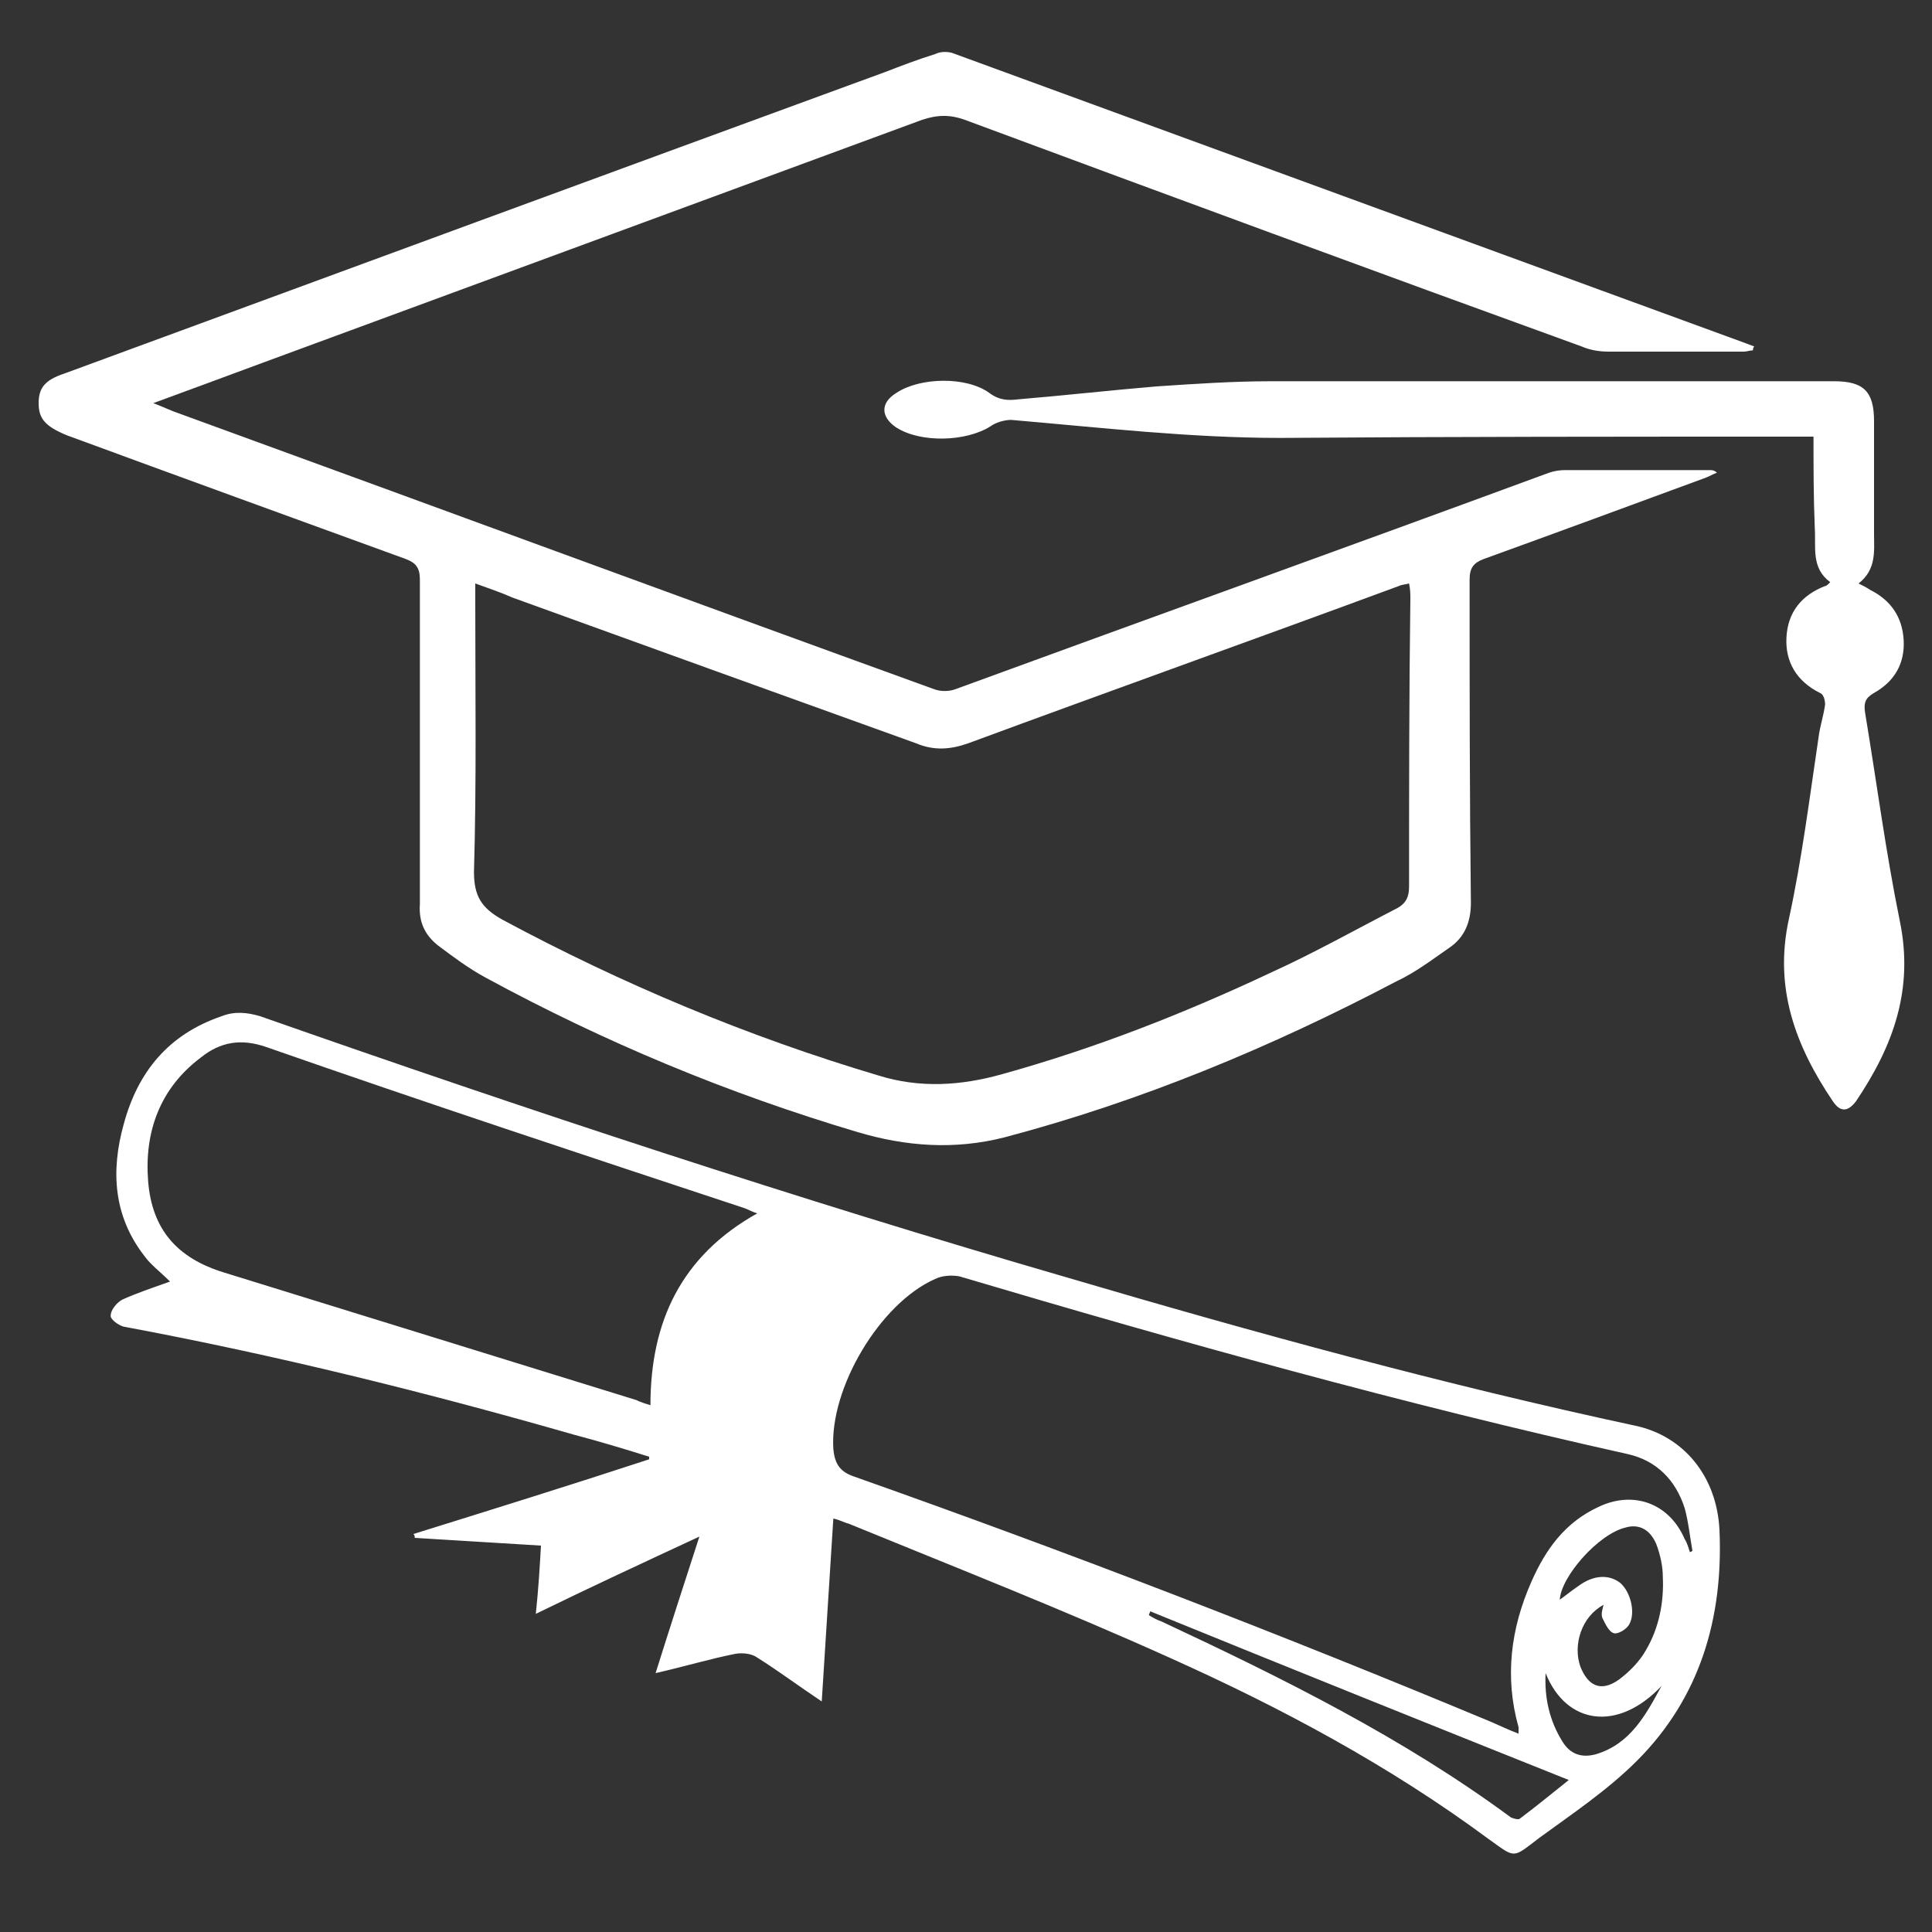
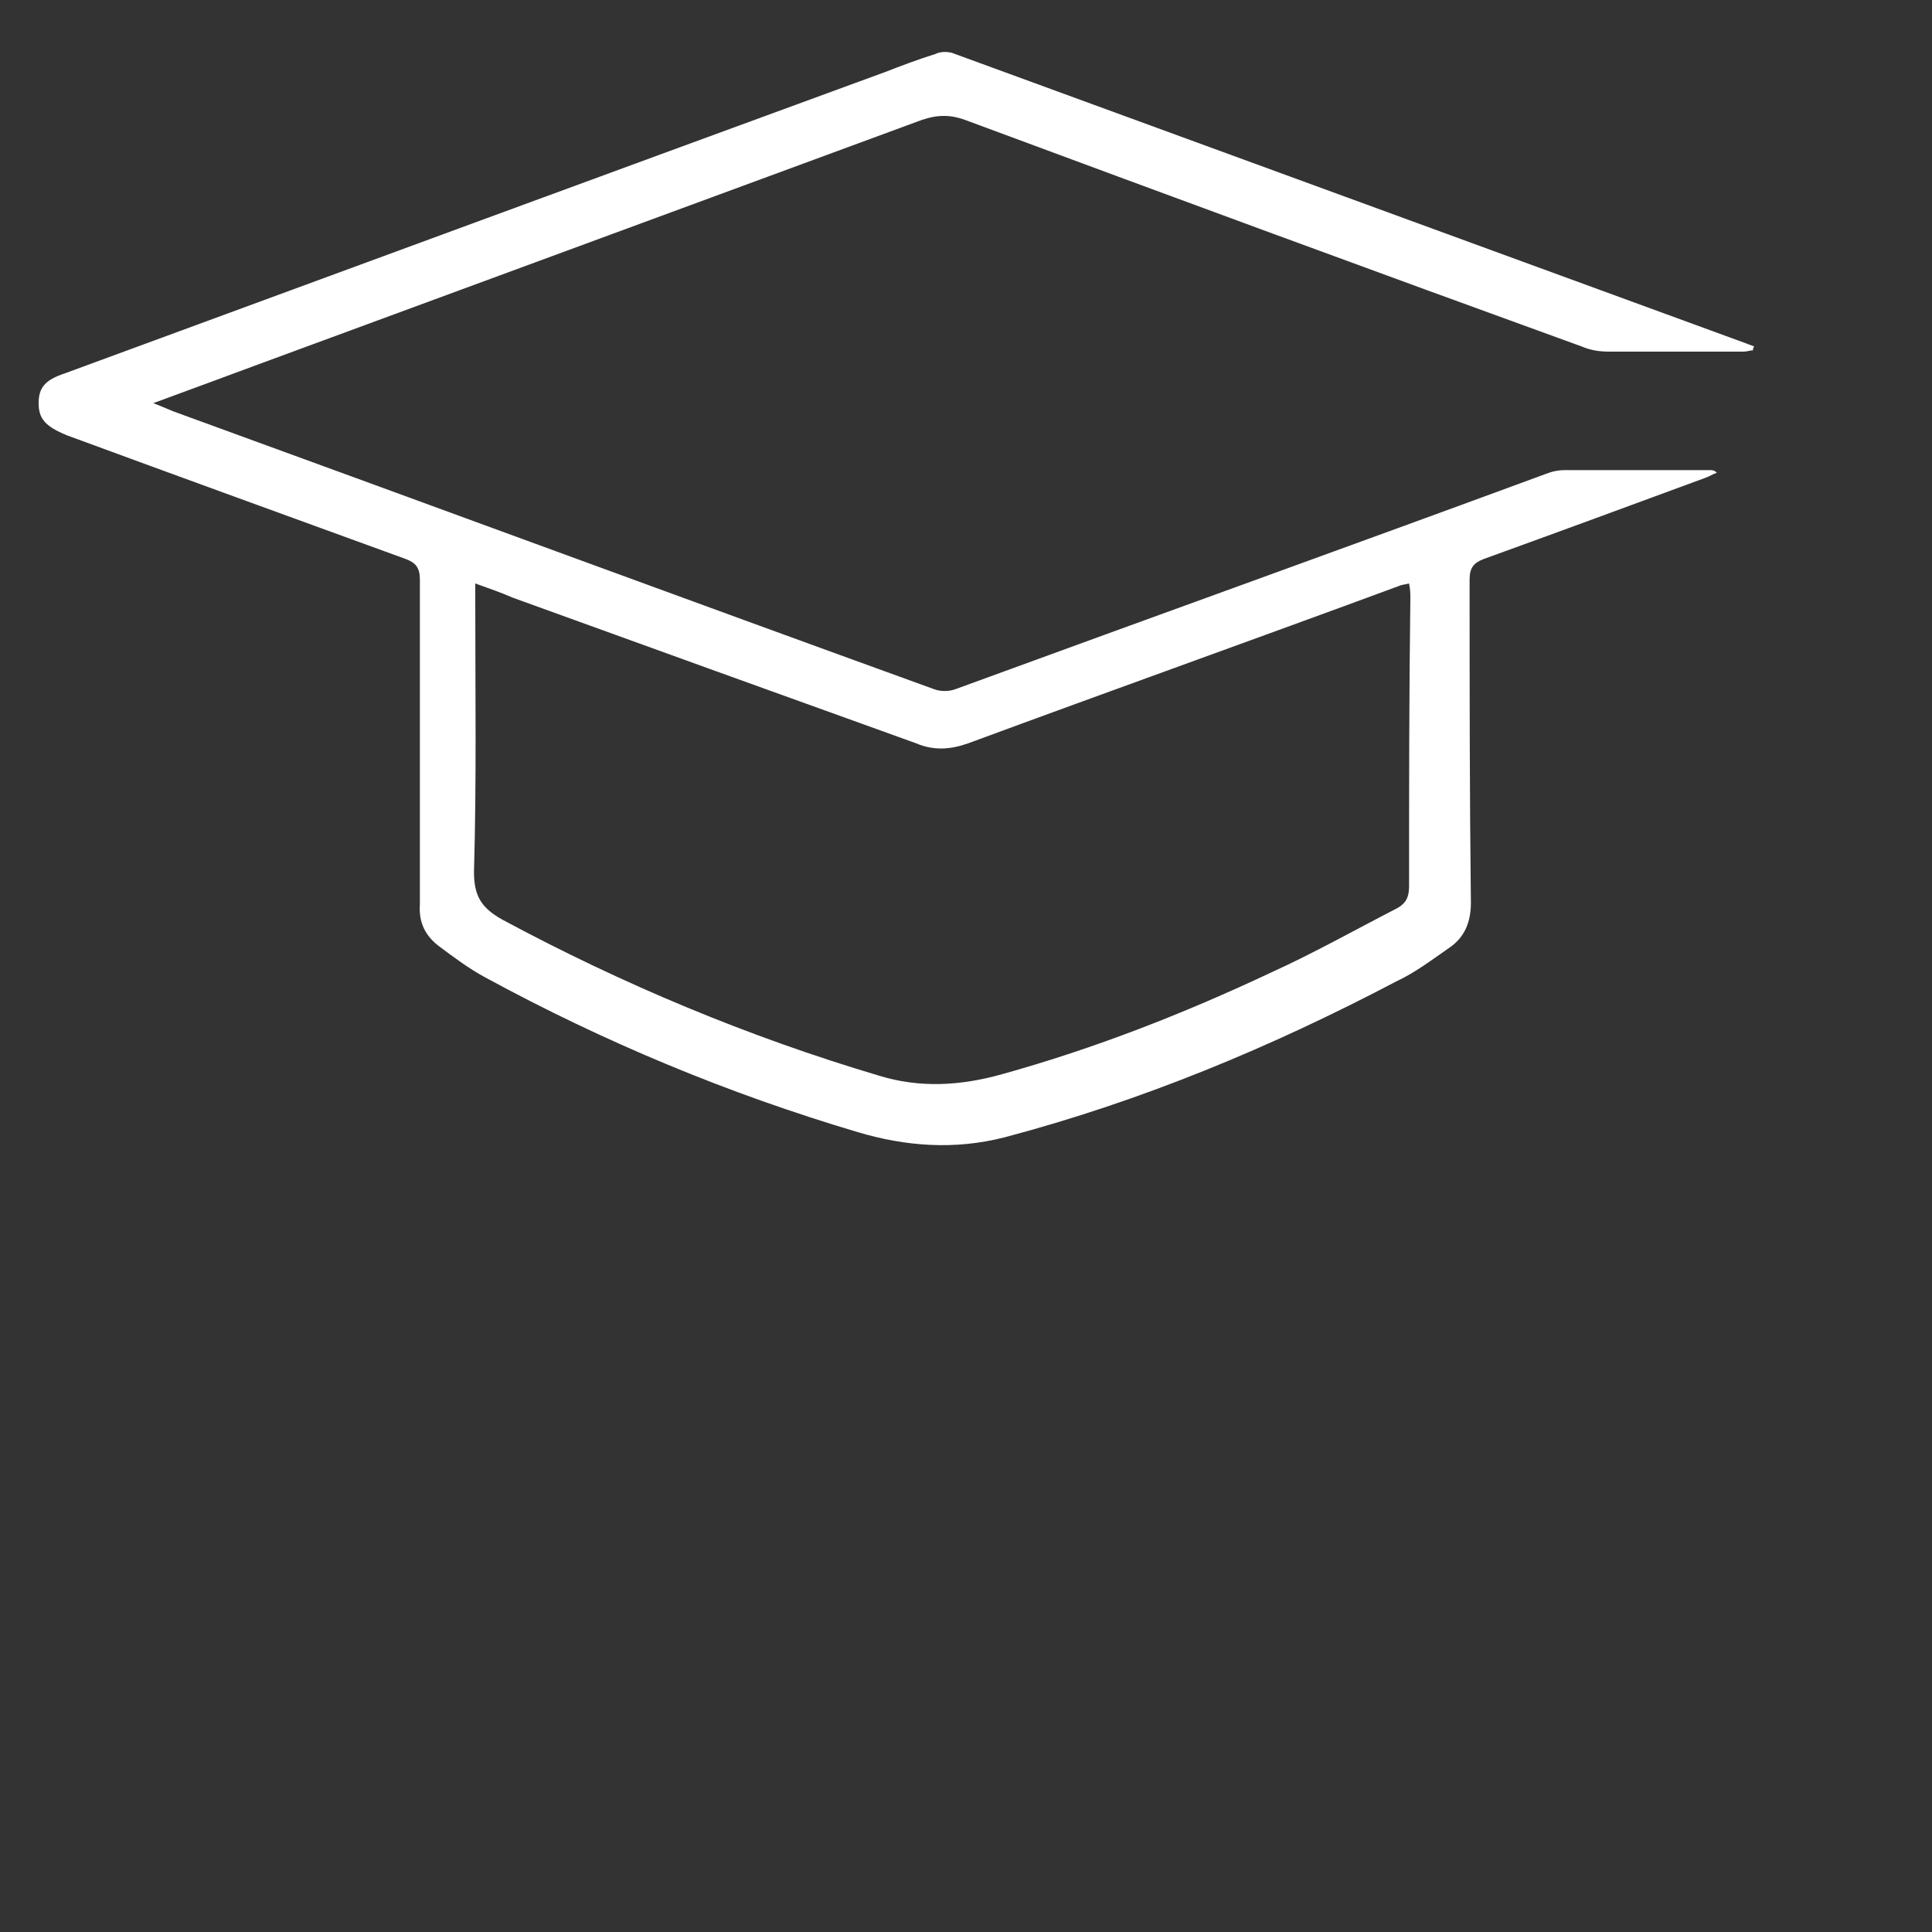
<svg xmlns="http://www.w3.org/2000/svg" id="Слой_1" x="0px" y="0px" viewBox="0 0 150 150" style="enable-background:new 0 0 150 150;" xml:space="preserve">
  <rect x="0" y="0" width="150" height="150" fill="#333333" stroke="none" />
  <style type="text/css"> .st0{fill:#FFFFFF;} </style>
  <g>
    <path class="st0" d="M136.1,27.2c-0.2,0-0.5,0.1-0.7,0.1c-3.5,0-7,0-10.5,0c-0.7,0-1.4-0.1-2.1-0.4c-16-5.8-32-11.7-47.9-17.6 c-1.1-0.4-2.1-0.4-3.3,0c-17.1,6.3-34.2,12.6-51.3,18.9c-2.7,1-5.4,2-8.4,3.1c0.8,0.3,1.4,0.6,2,0.8c19.5,7.1,39,14.3,58.6,21.4 c0.5,0.2,1.2,0.2,1.7,0c15.3-5.6,30.6-11.1,45.8-16.7c0.5-0.2,1-0.3,1.5-0.3c3.8,0,7.5,0,11.3,0c0.1,0,0.3,0,0.5,0.2 c-0.3,0.1-0.6,0.3-0.9,0.4c-5.7,2.1-11.4,4.2-17.2,6.3c-0.8,0.3-1.1,0.7-1.1,1.6c0,8.4,0,16.7,0.1,25.1c0,1.5-0.5,2.7-1.7,3.5 c-1.3,0.9-2.6,1.9-4.1,2.6c-9.7,5.1-19.8,9.3-30.4,12.1c-3.9,1-7.7,0.7-11.4-0.4c-10.1-3-19.7-7-28.9-12c-1.3-0.7-2.5-1.6-3.7-2.5 c-1-0.8-1.5-1.8-1.4-3.2c0-8.4,0-16.8,0-25.2c0-0.9-0.3-1.3-1.1-1.6c-8.8-3.2-17.6-6.4-26.3-9.6C3.5,33.1,3,32.5,3,31.3 c0-1.2,0.5-1.8,2-2.3c21.2-7.8,42.4-15.6,63.7-23.4c1.3-0.5,2.6-1,3.9-1.4C73,4,73.5,4,73.9,4.1c20.5,7.5,41,15,61.5,22.5 c0.3,0.1,0.5,0.2,0.8,0.3C136.1,27,136.1,27.1,136.1,27.2z M36.9,45.3c0,0.6,0,1,0,1.4c0,7,0.1,14-0.1,21c0,1.9,0.6,2.8,2.2,3.7 c9.3,5,19.1,9.1,29.2,12.1c3.2,1,6.4,0.8,9.6-0.1c7.2-2,14.1-4.7,20.9-7.9c3.3-1.5,6.5-3.3,9.8-5c0.7-0.4,0.9-0.9,0.9-1.7 c0-7.4,0-14.8,0.1-22.3c0-0.4,0-0.7-0.1-1.2c-0.4,0.1-0.6,0.1-0.8,0.2c-11.1,4.1-22.3,8.1-33.4,12.2c-1.4,0.5-2.7,0.6-4.1,0 C60.8,54,50.3,50.2,39.8,46.4C38.9,46,38,45.7,36.9,45.3z" />
-     <path class="st0" d="M63.8,132.1c-1.8-1.2-3.4-2.4-5-3.4c-0.4-0.3-1.1-0.4-1.7-0.3c-2,0.4-4,1-6.2,1.5c1.1-3.5,2.2-6.9,3.4-10.6 c-4.3,2-8.4,3.9-12.7,6c0.2-1.9,0.3-3.5,0.4-5.3c-3.3-0.2-6.5-0.4-9.8-0.6c0-0.1,0-0.2-0.1-0.3c6.1-1.9,12.2-3.8,18.3-5.8 c0-0.1,0-0.2,0-0.2c-1.9-0.6-3.9-1.2-5.8-1.7c-11.5-3.3-23.2-6.2-35-8.4c-0.4-0.1-1.1-0.6-1-0.9c0-0.4,0.5-1,0.9-1.2 c1.1-0.5,2.3-0.9,3.7-1.4c-0.8-0.8-1.5-1.3-2-2c-2.4-3.1-2.6-6.6-1.6-10.2c1.1-4.1,3.5-7,7.6-8.4c1-0.4,2-0.3,3,0 C41,86.2,61.9,93.1,82.9,99.2c14.6,4.3,29.2,8.3,44.1,11.5c3.7,0.8,6.3,3.9,6.5,8.1c0.3,6.8-1.5,13-6.4,17.9c-2.3,2.3-5,4.1-7.6,6 c-2.1,1.6-1.8,1.6-3.9,0.1c-7.7-5.7-16.1-10.2-24.8-14.1c-8.2-3.7-16.6-7-24.9-10.4c-0.4-0.1-0.7-0.3-1.2-0.4 C64.4,122.7,64.1,127.3,63.8,132.1z M131.2,120.5c0.1,0,0.2-0.1,0.2-0.1c-0.2-1.1-0.3-2.2-0.6-3.3c-0.7-2.2-2.2-3.7-4.4-4.2 c-17.5-3.9-34.7-8.7-51.9-13.8C74,99,73.2,99,72.6,99.3c-4.3,1.9-8.2,8.5-7.9,13.2c0.1,1,0.4,1.7,1.5,2.1 c16.7,5.9,33.3,12.3,49.6,19.1c0.7,0.3,1.3,0.6,2.1,0.9c0-0.3,0-0.4,0-0.5c-1.1-3.9-0.6-7.7,1-11.3c1.1-2.5,2.6-4.6,5.2-5.8 c2.7-1.3,5.5-0.3,6.7,2.5C131,119.8,131.1,120.2,131.2,120.5z M50.5,109.1c0-6.5,2.4-11.6,8.3-14.9c-0.4-0.1-0.7-0.3-1-0.4 C45.4,89.7,33,85.6,20.7,81.3c-2-0.7-3.6-0.4-5.1,0.8c-3.2,2.4-4.4,5.8-4.1,9.6c0.3,3.8,2.3,6,5.9,7.1c10.7,3.3,21.3,6.6,32,9.9 C49.8,108.9,50.2,109,50.5,109.1z M89.3,125.1c0,0.1-0.1,0.2-0.1,0.3c0.3,0.2,0.7,0.4,1,0.5c9.4,4.4,18.7,9,27.1,15.2 c0.2,0.1,0.6,0.2,0.7,0.1c1.2-0.9,2.3-1.8,3.8-3C110.8,133.8,100.1,129.5,89.3,125.1z M124.5,124.6c-1.7,0.9-2.4,3.1-1.8,4.8 c0.6,1.5,1.6,2,3,1c0.8-0.6,1.6-1.4,2.1-2.3c1-1.7,1.4-3.7,1.3-5.7c0-0.8-0.2-1.7-0.5-2.5c-0.5-1.2-1.4-1.6-2.4-1.3 c-2.1,0.5-5,3.8-5.1,5.6c0.3-0.2,0.9-0.7,1.5-1.1c1.1-0.8,2.3-0.9,3.2-0.2c0.8,0.7,1.2,2.3,0.7,3.2c-0.2,0.4-0.9,0.8-1.2,0.7 c-0.4-0.1-0.7-0.8-0.9-1.2C124.3,125.3,124.4,125,124.5,124.6z M120,129.9c-0.1,1.9,0.3,3.7,1.3,5.3c0.6,1,1.5,1.3,2.6,1 c2.7-0.8,3.9-3.1,5.1-5.3C125.6,134.5,121.6,133.9,120,129.9z" />
-     <path class="st0" d="M140.8,33.9c-0.5,0-0.9,0-1.3,0c-13.4,0-26.7,0-40.1,0.1c-7,0-13.9-0.8-20.9-1.4c-0.5,0-1.2,0.2-1.6,0.5 c-1.9,1.2-5.4,1.3-7.3,0.1c-1.2-0.8-1.3-1.9,0-2.7c1.8-1.2,5.4-1.3,7.2,0c0.8,0.6,1.5,0.6,2.3,0.5c3.6-0.3,7.1-0.7,10.7-1 c3-0.2,5.9-0.4,8.9-0.4c14.6,0,29.1,0,43.7,0c2.3,0,3.1,0.8,3.1,3.1c0,2.9,0,5.8,0,8.7c0,1.4,0.2,2.8-1.2,3.9 c0.4,0.2,0.6,0.3,0.9,0.5c1.6,0.8,2.5,2.1,2.6,3.9c0.1,1.8-0.7,3.2-2.3,4.1c-0.7,0.4-0.8,0.8-0.7,1.5c0.9,5.4,1.6,10.8,2.7,16.2 c1.1,5.3-0.5,9.7-3.4,14c-0.6,0.8-1.2,0.9-1.8,0c-2.9-4.3-4.6-8.8-3.4-14.2c1-4.6,1.6-9.4,2.3-14.1c0.1-0.8,0.4-1.7,0.5-2.5 c0-0.3-0.1-0.8-0.4-0.9c-1.8-0.9-2.7-2.4-2.6-4.3c0.1-2,1.2-3.3,3-4c0.1,0,0.2-0.1,0.4-0.3c-1.5-1.1-1.1-2.7-1.2-4.2 C140.8,38.6,140.8,36.3,140.8,33.9z" />
  </g>
</svg>